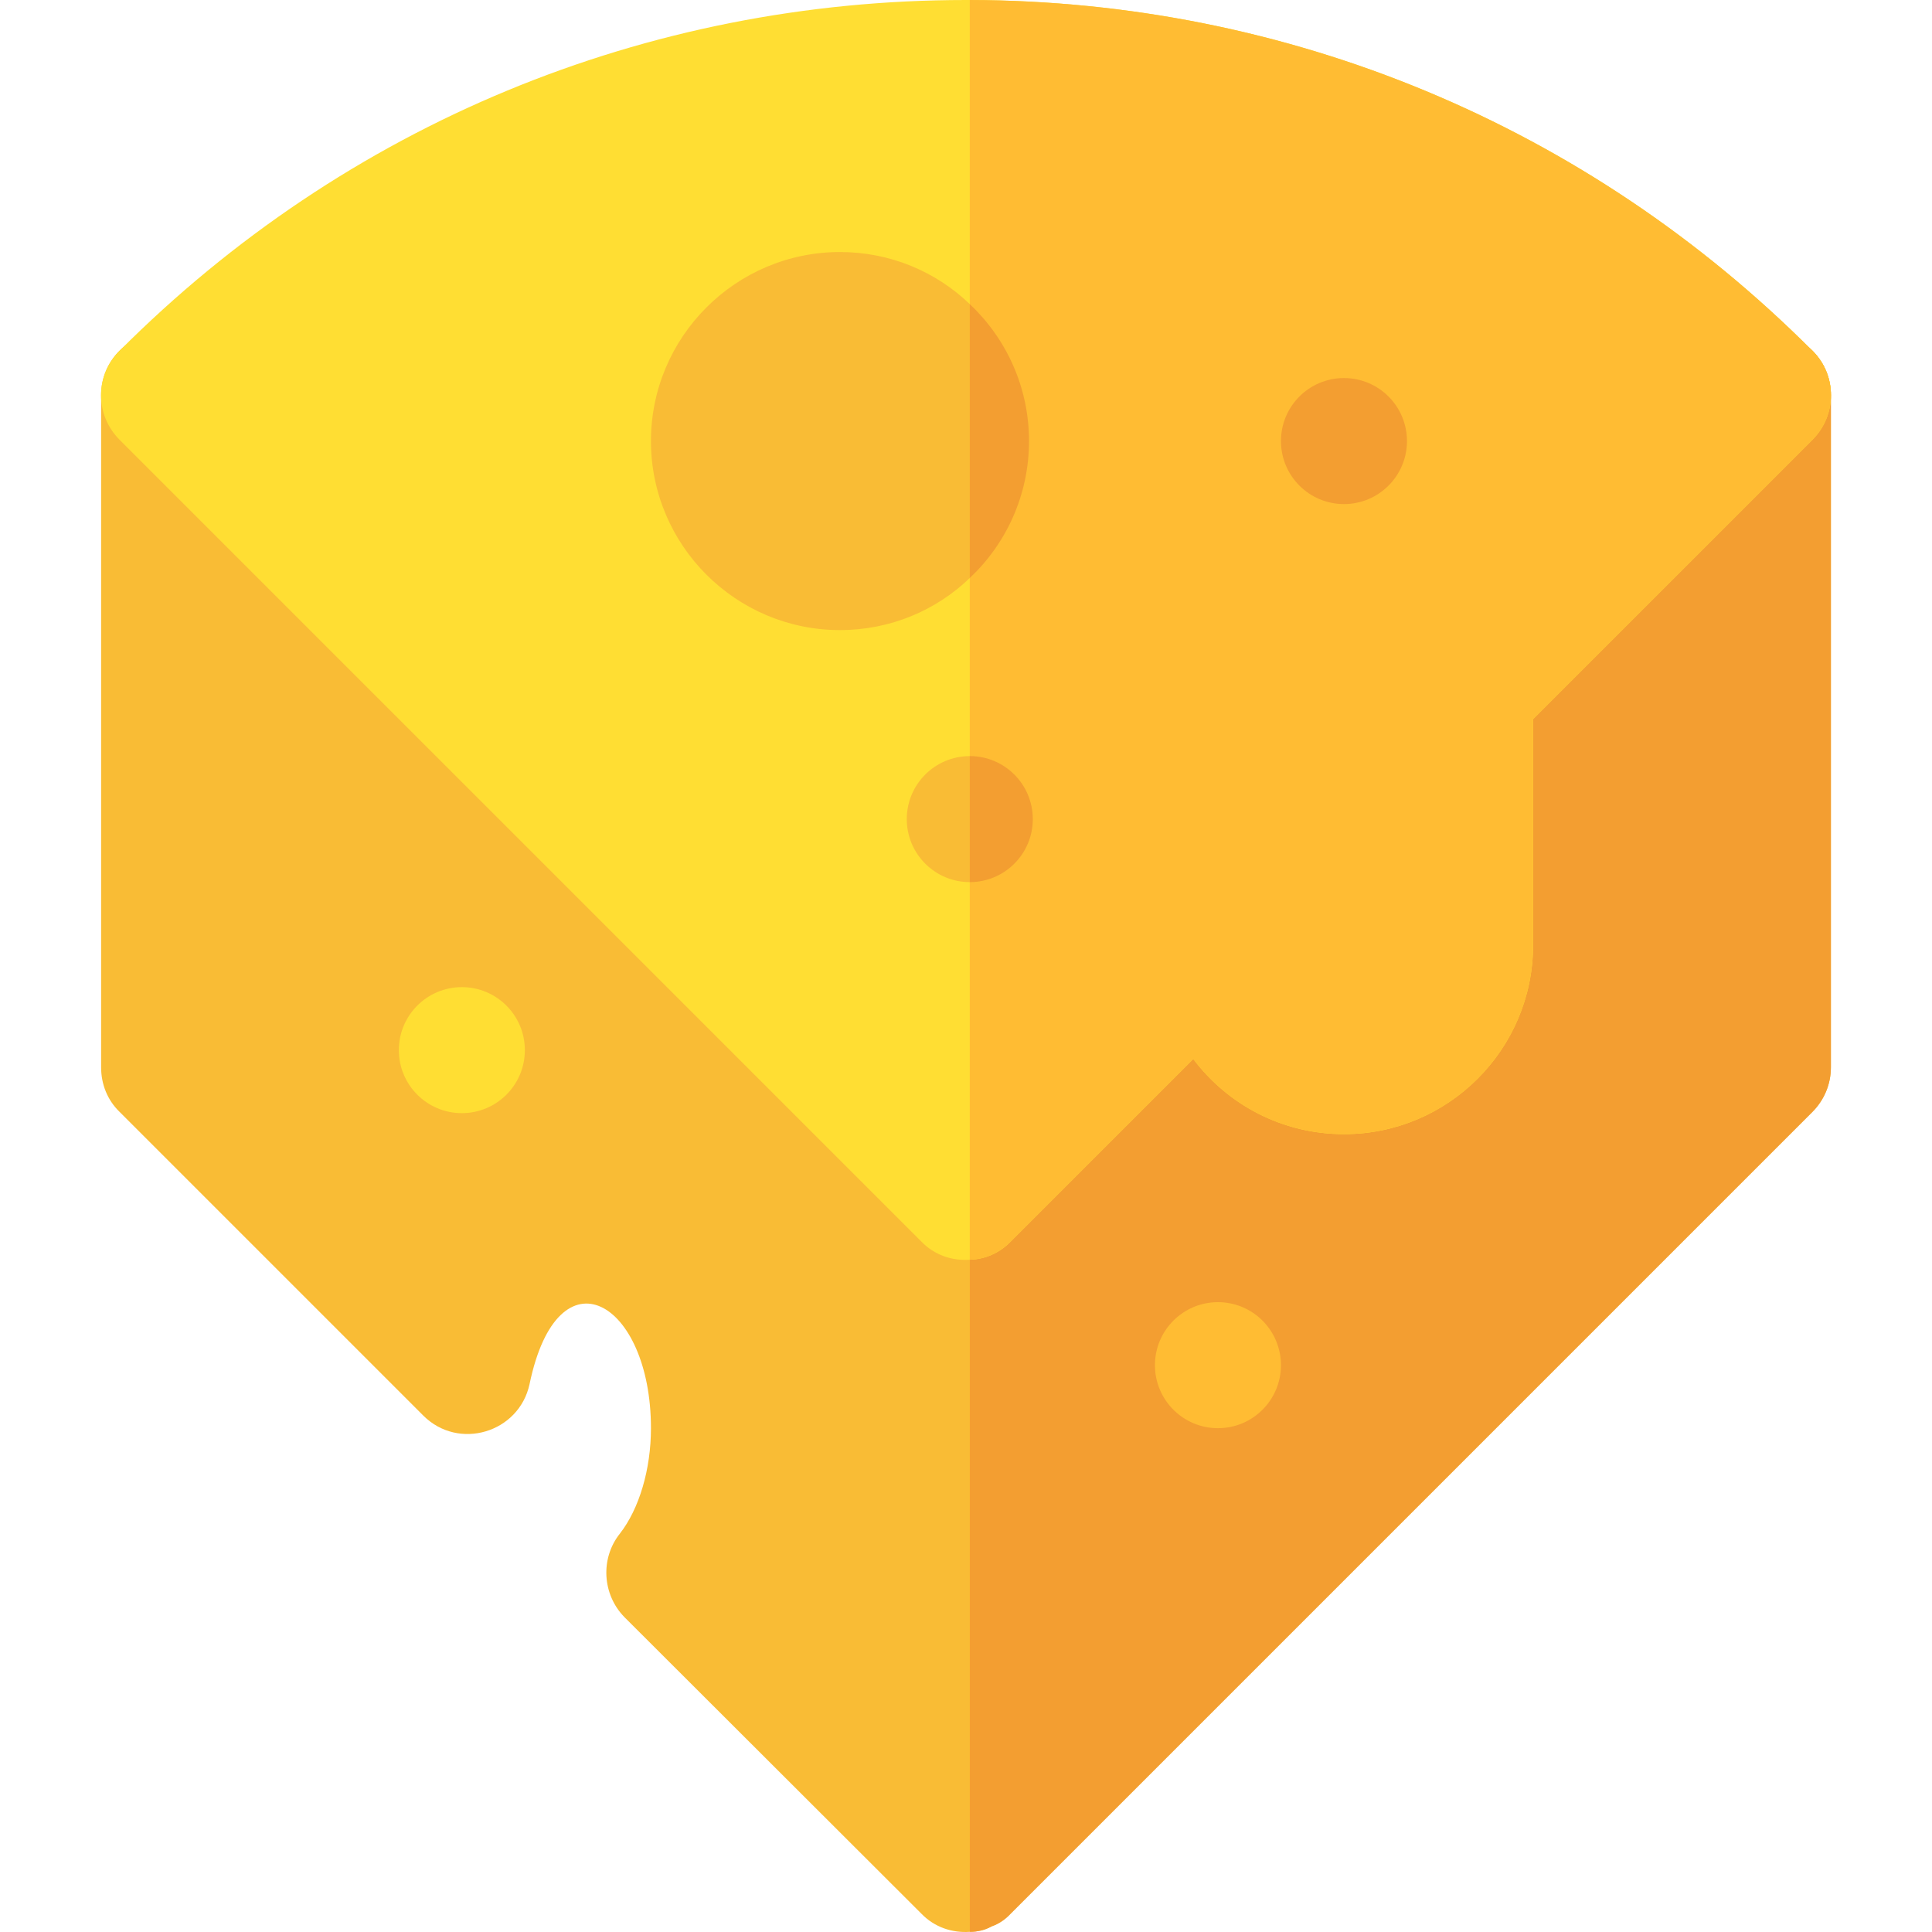
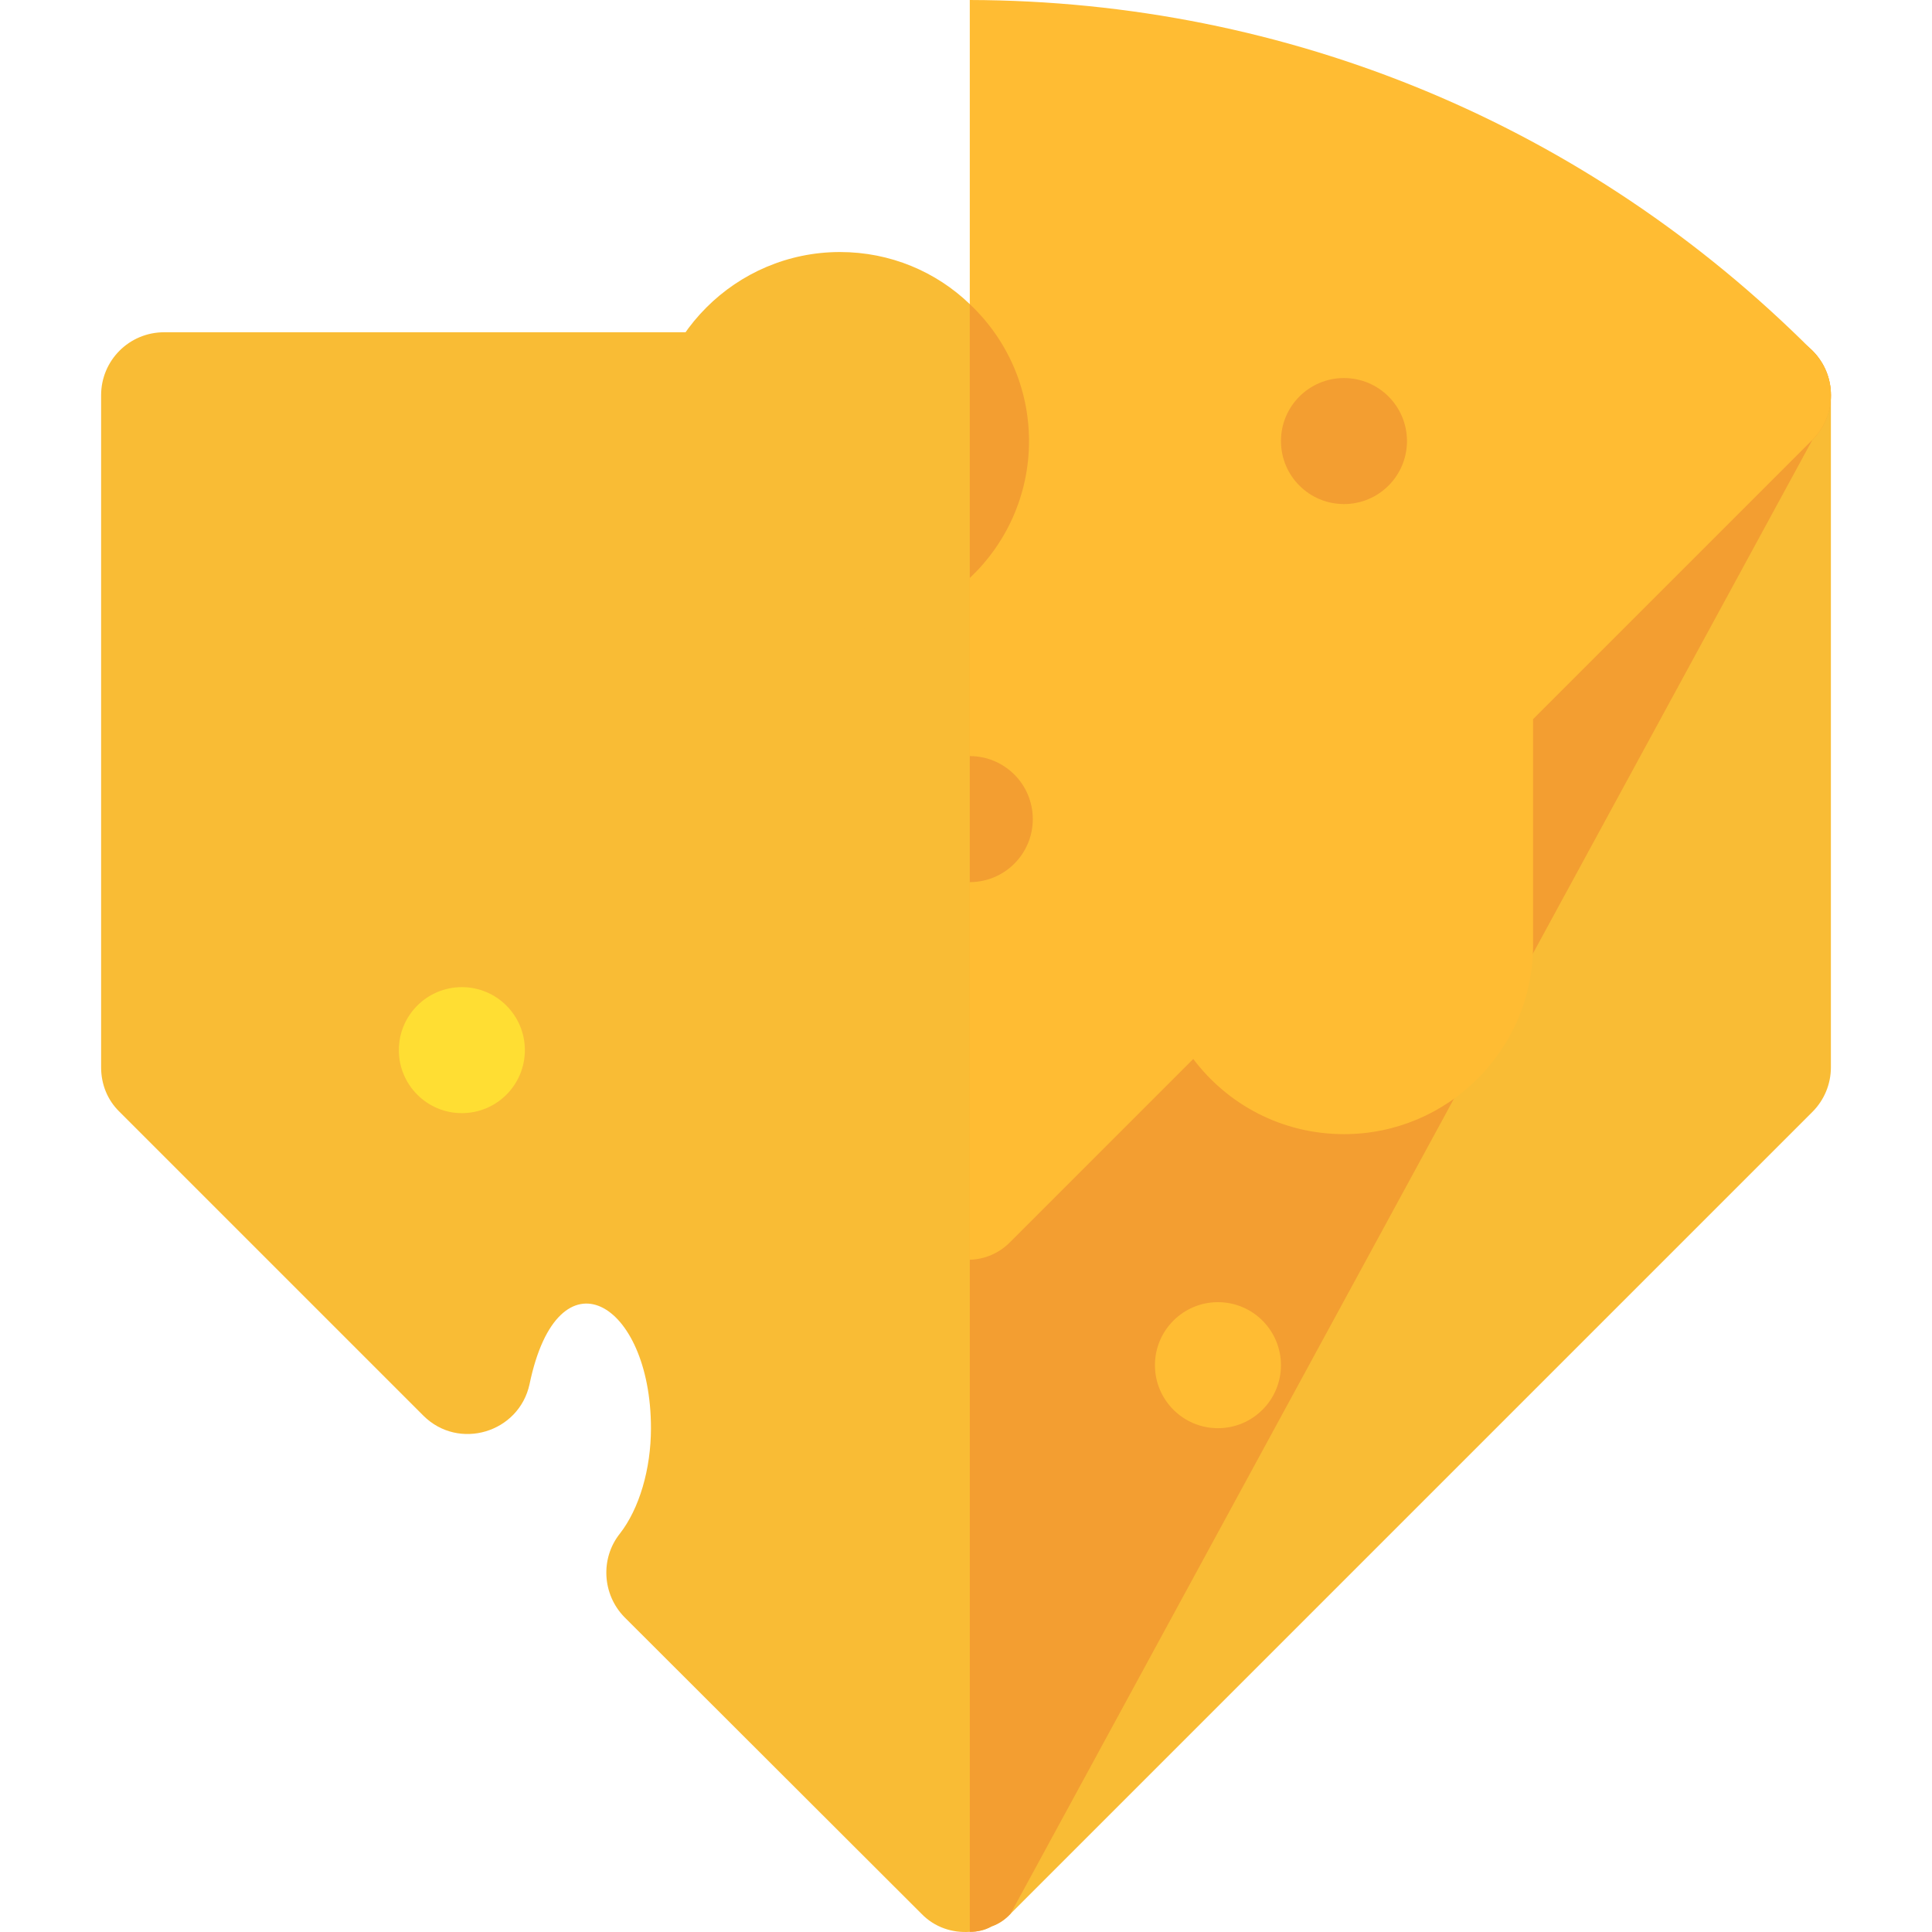
<svg xmlns="http://www.w3.org/2000/svg" height="800px" width="800px" version="1.1" id="Layer_1" viewBox="0 0 512.001 512.001" xml:space="preserve">
  <path style="fill:#F9BC35;" d="M485.207,104.751v178.111c0,4.453-1.78,8.683-4.897,11.8L267.801,507.17  c-1.446,1.558-3.117,2.672-5.009,3.34c-1.781,1.002-3.786,1.447-5.789,1.447c-4.674,0.334-9.352-1.225-12.802-4.787l-78.703-78.591  c-5.9-6.011-6.458-15.585-1.226-22.152c5.122-6.568,8.238-17.032,8.238-27.941c0-33.73-24.602-48.09-32.17-11.689  c-2.783,12.913-18.812,17.7-28.164,8.349l-80.484-80.484c-3.228-3.117-4.897-7.347-4.897-11.8V104.751  c0-9.239,7.457-16.698,16.698-16.698h425.015C477.749,88.053,485.207,95.512,485.207,104.751z" />
-   <path style="fill:#F39E31;" d="M485.207,104.751v178.111c0,4.453-1.78,8.683-4.897,11.8L267.801,507.17  c-1.446,1.558-3.117,2.672-5.009,3.34c-1.781,1.002-3.786,1.447-5.789,1.447V88.053h211.506  C477.749,88.053,485.207,95.512,485.207,104.751z" />
-   <path style="fill:#FFDE33;" d="M480.309,116.551l-74.028,74.027v59.89c0,27.607-22.485,50.094-50.094,50.094  c-16.364,0-30.834-7.792-39.961-19.926l-48.425,48.424c-3.006,3.117-6.902,4.675-10.798,4.787  c-4.674,0.334-9.352-1.225-12.802-4.787L31.693,116.551c-6.569-6.568-6.569-17.143,0-23.6C91.582,32.95,171.176,0,256,0h1.003  c84.381,0.223,163.638,33.173,223.307,92.951C486.877,99.408,486.877,109.983,480.309,116.551z" />
+   <path style="fill:#F39E31;" d="M485.207,104.751c0,4.453-1.78,8.683-4.897,11.8L267.801,507.17  c-1.446,1.558-3.117,2.672-5.009,3.34c-1.781,1.002-3.786,1.447-5.789,1.447V88.053h211.506  C477.749,88.053,485.207,95.512,485.207,104.751z" />
  <path style="fill:#FFBC33;" d="M480.309,116.551l-74.028,74.027v59.89c0,27.607-22.485,50.094-50.094,50.094  c-16.364,0-30.834-7.792-39.961-19.926l-48.425,48.424c-3.006,3.117-6.902,4.675-10.798,4.787V0  c84.381,0.223,163.638,33.173,223.307,92.951C486.877,99.408,486.877,109.983,480.309,116.551z" />
  <path style="fill:#F9BC35;" d="M257.003,80.595c-8.906-8.572-21.039-13.804-34.399-13.804c-27.607,0-50.094,22.486-50.094,50.094  s22.486,50.094,50.094,50.094c13.359,0,25.492-5.232,34.399-13.804c9.685-9.128,15.695-22.041,15.695-36.29  C272.697,102.636,266.687,89.723,257.003,80.595z" />
  <circle style="fill:#FFDE33;" cx="122.396" cy="278.298" r="16.698" />
  <circle style="fill:#FFBC33;" cx="322.77" cy="361.787" r="16.698" />
  <g>
    <circle style="fill:#F39E31;" cx="356.166" cy="116.885" r="16.698" />
    <path style="fill:#F39E31;" d="M272.697,116.885c0,14.249-6.01,27.162-15.695,36.29v-72.58   C266.687,89.723,272.697,102.636,272.697,116.885z" />
  </g>
  <path style="fill:#F9BC35;" d="M257.003,233.77L257.003,233.77c-9.222,0-16.698-7.476-16.698-16.698l0,0  c0-9.222,7.476-16.698,16.698-16.698l0,0c9.222,0,16.698,7.476,16.698,16.698l0,0C273.7,226.294,266.224,233.77,257.003,233.77z" />
  <path style="fill:#F39E31;" d="M273.7,217.072c0-9.222-7.476-16.698-16.698-16.698v33.396  C266.224,233.77,273.7,226.294,273.7,217.072z" />
</svg>